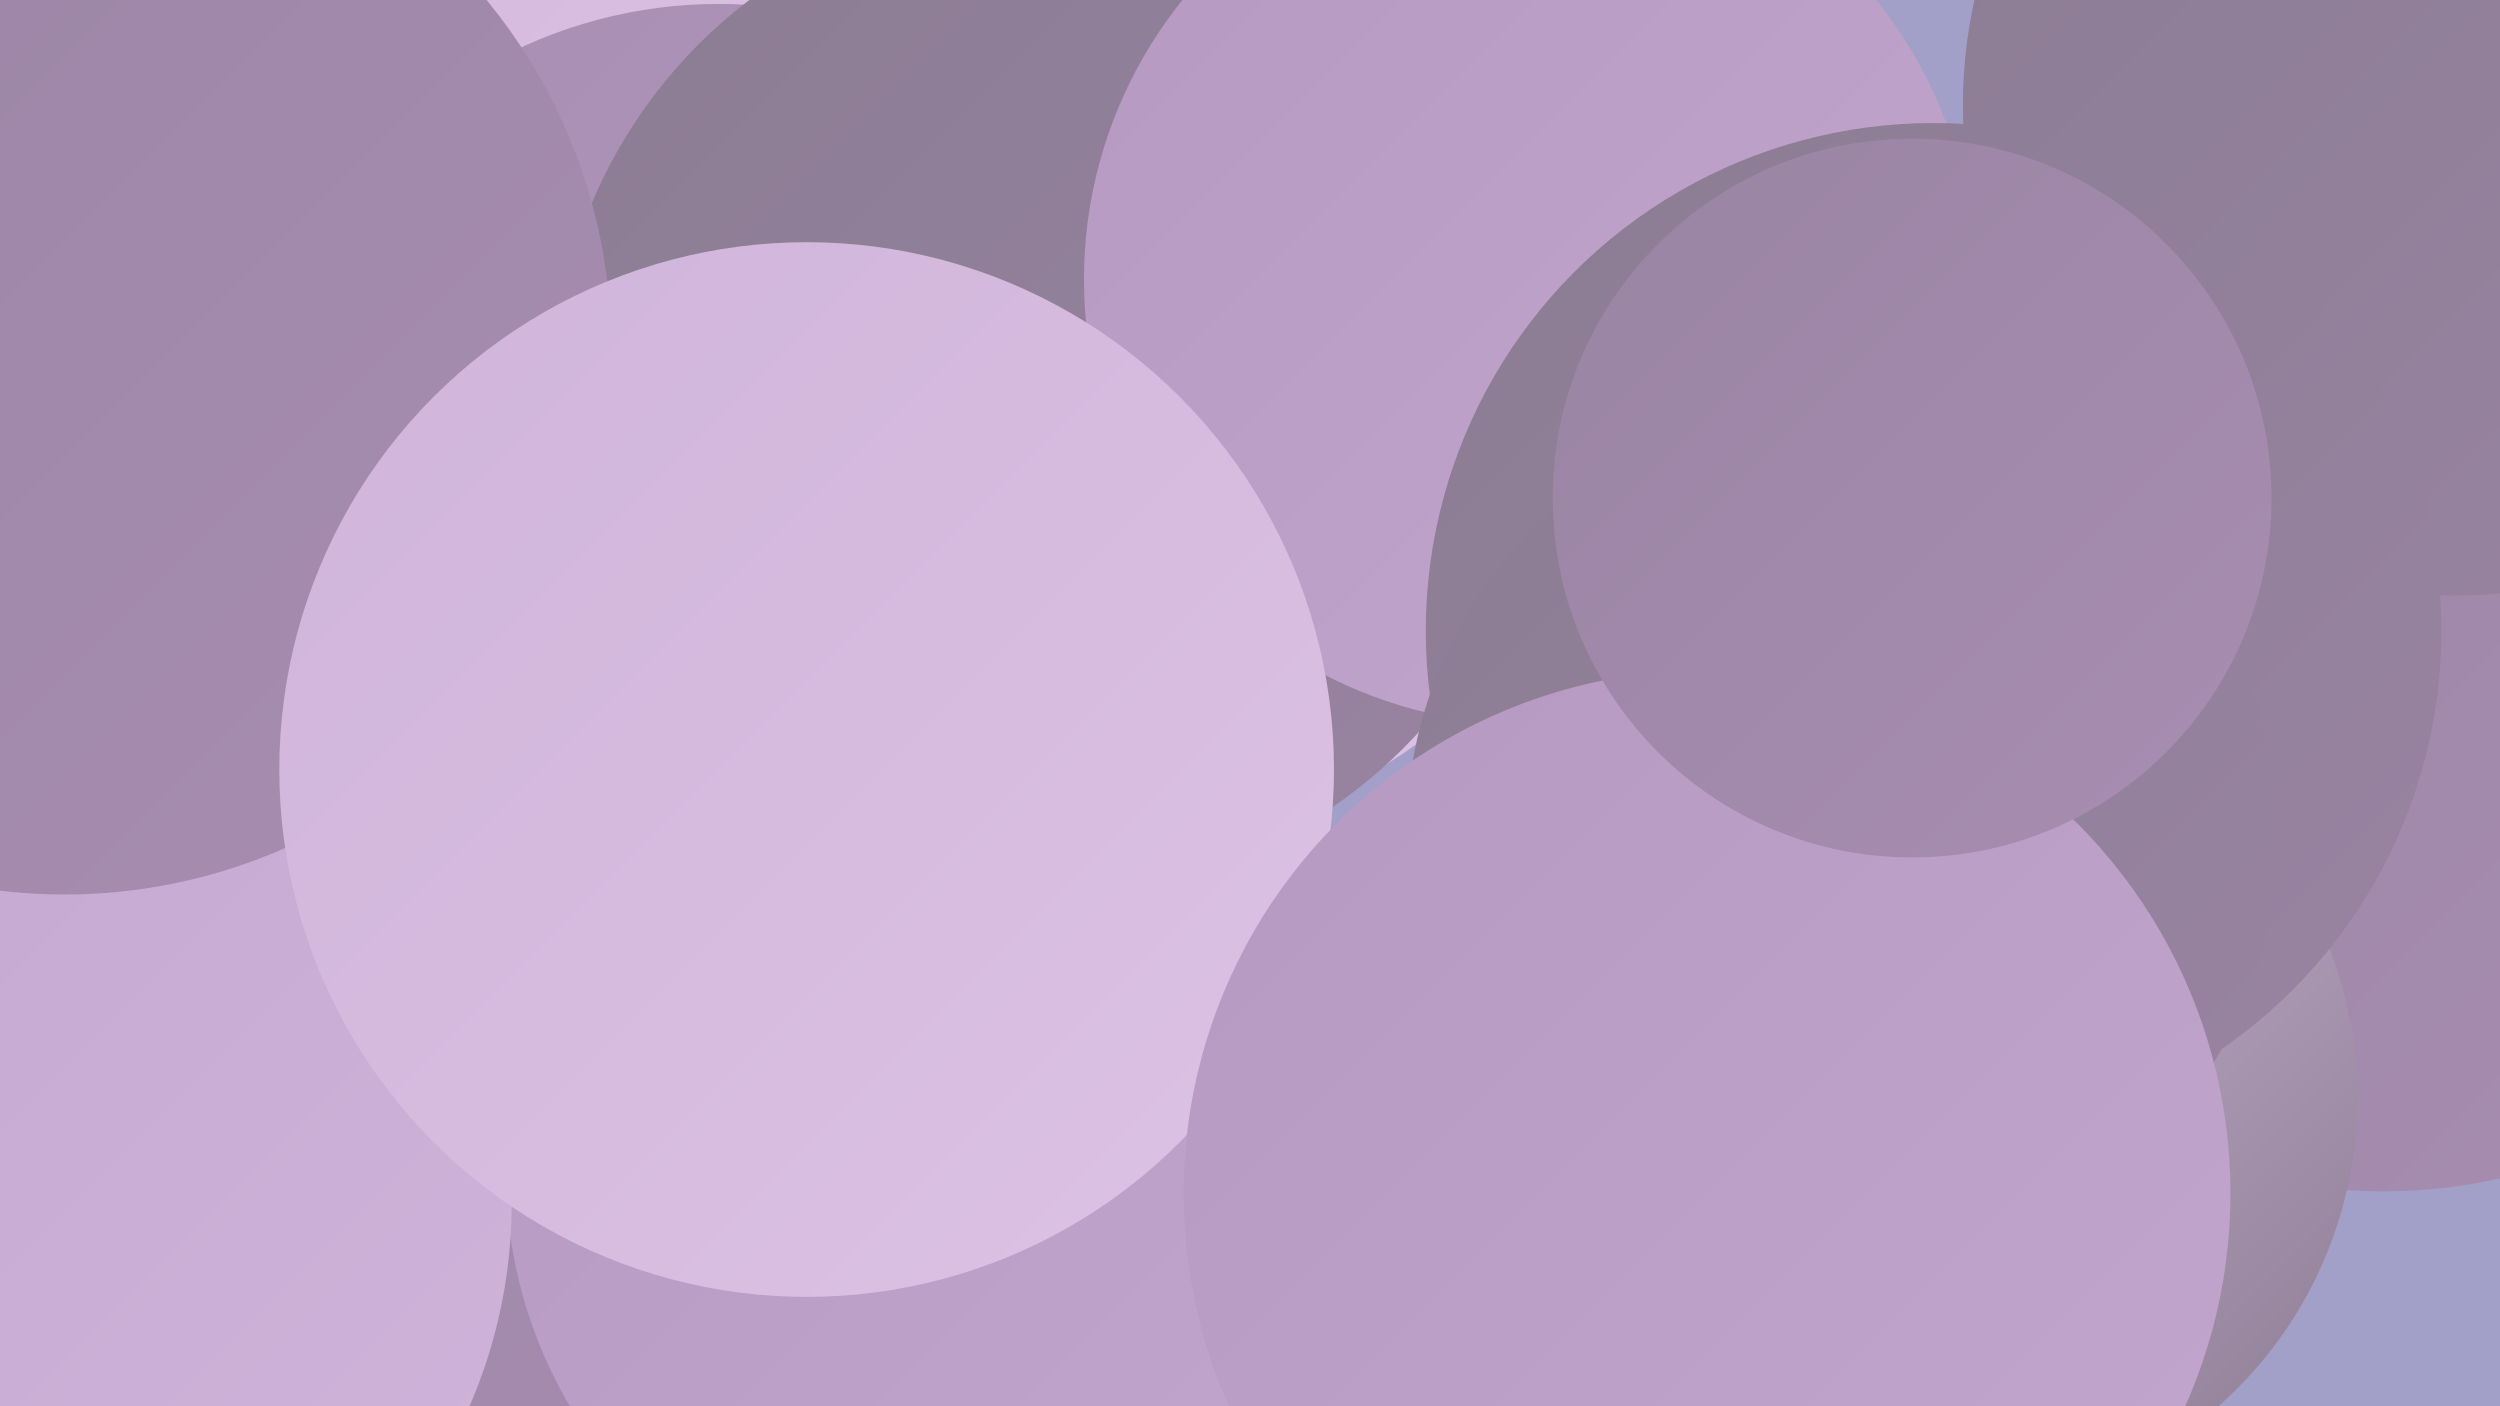
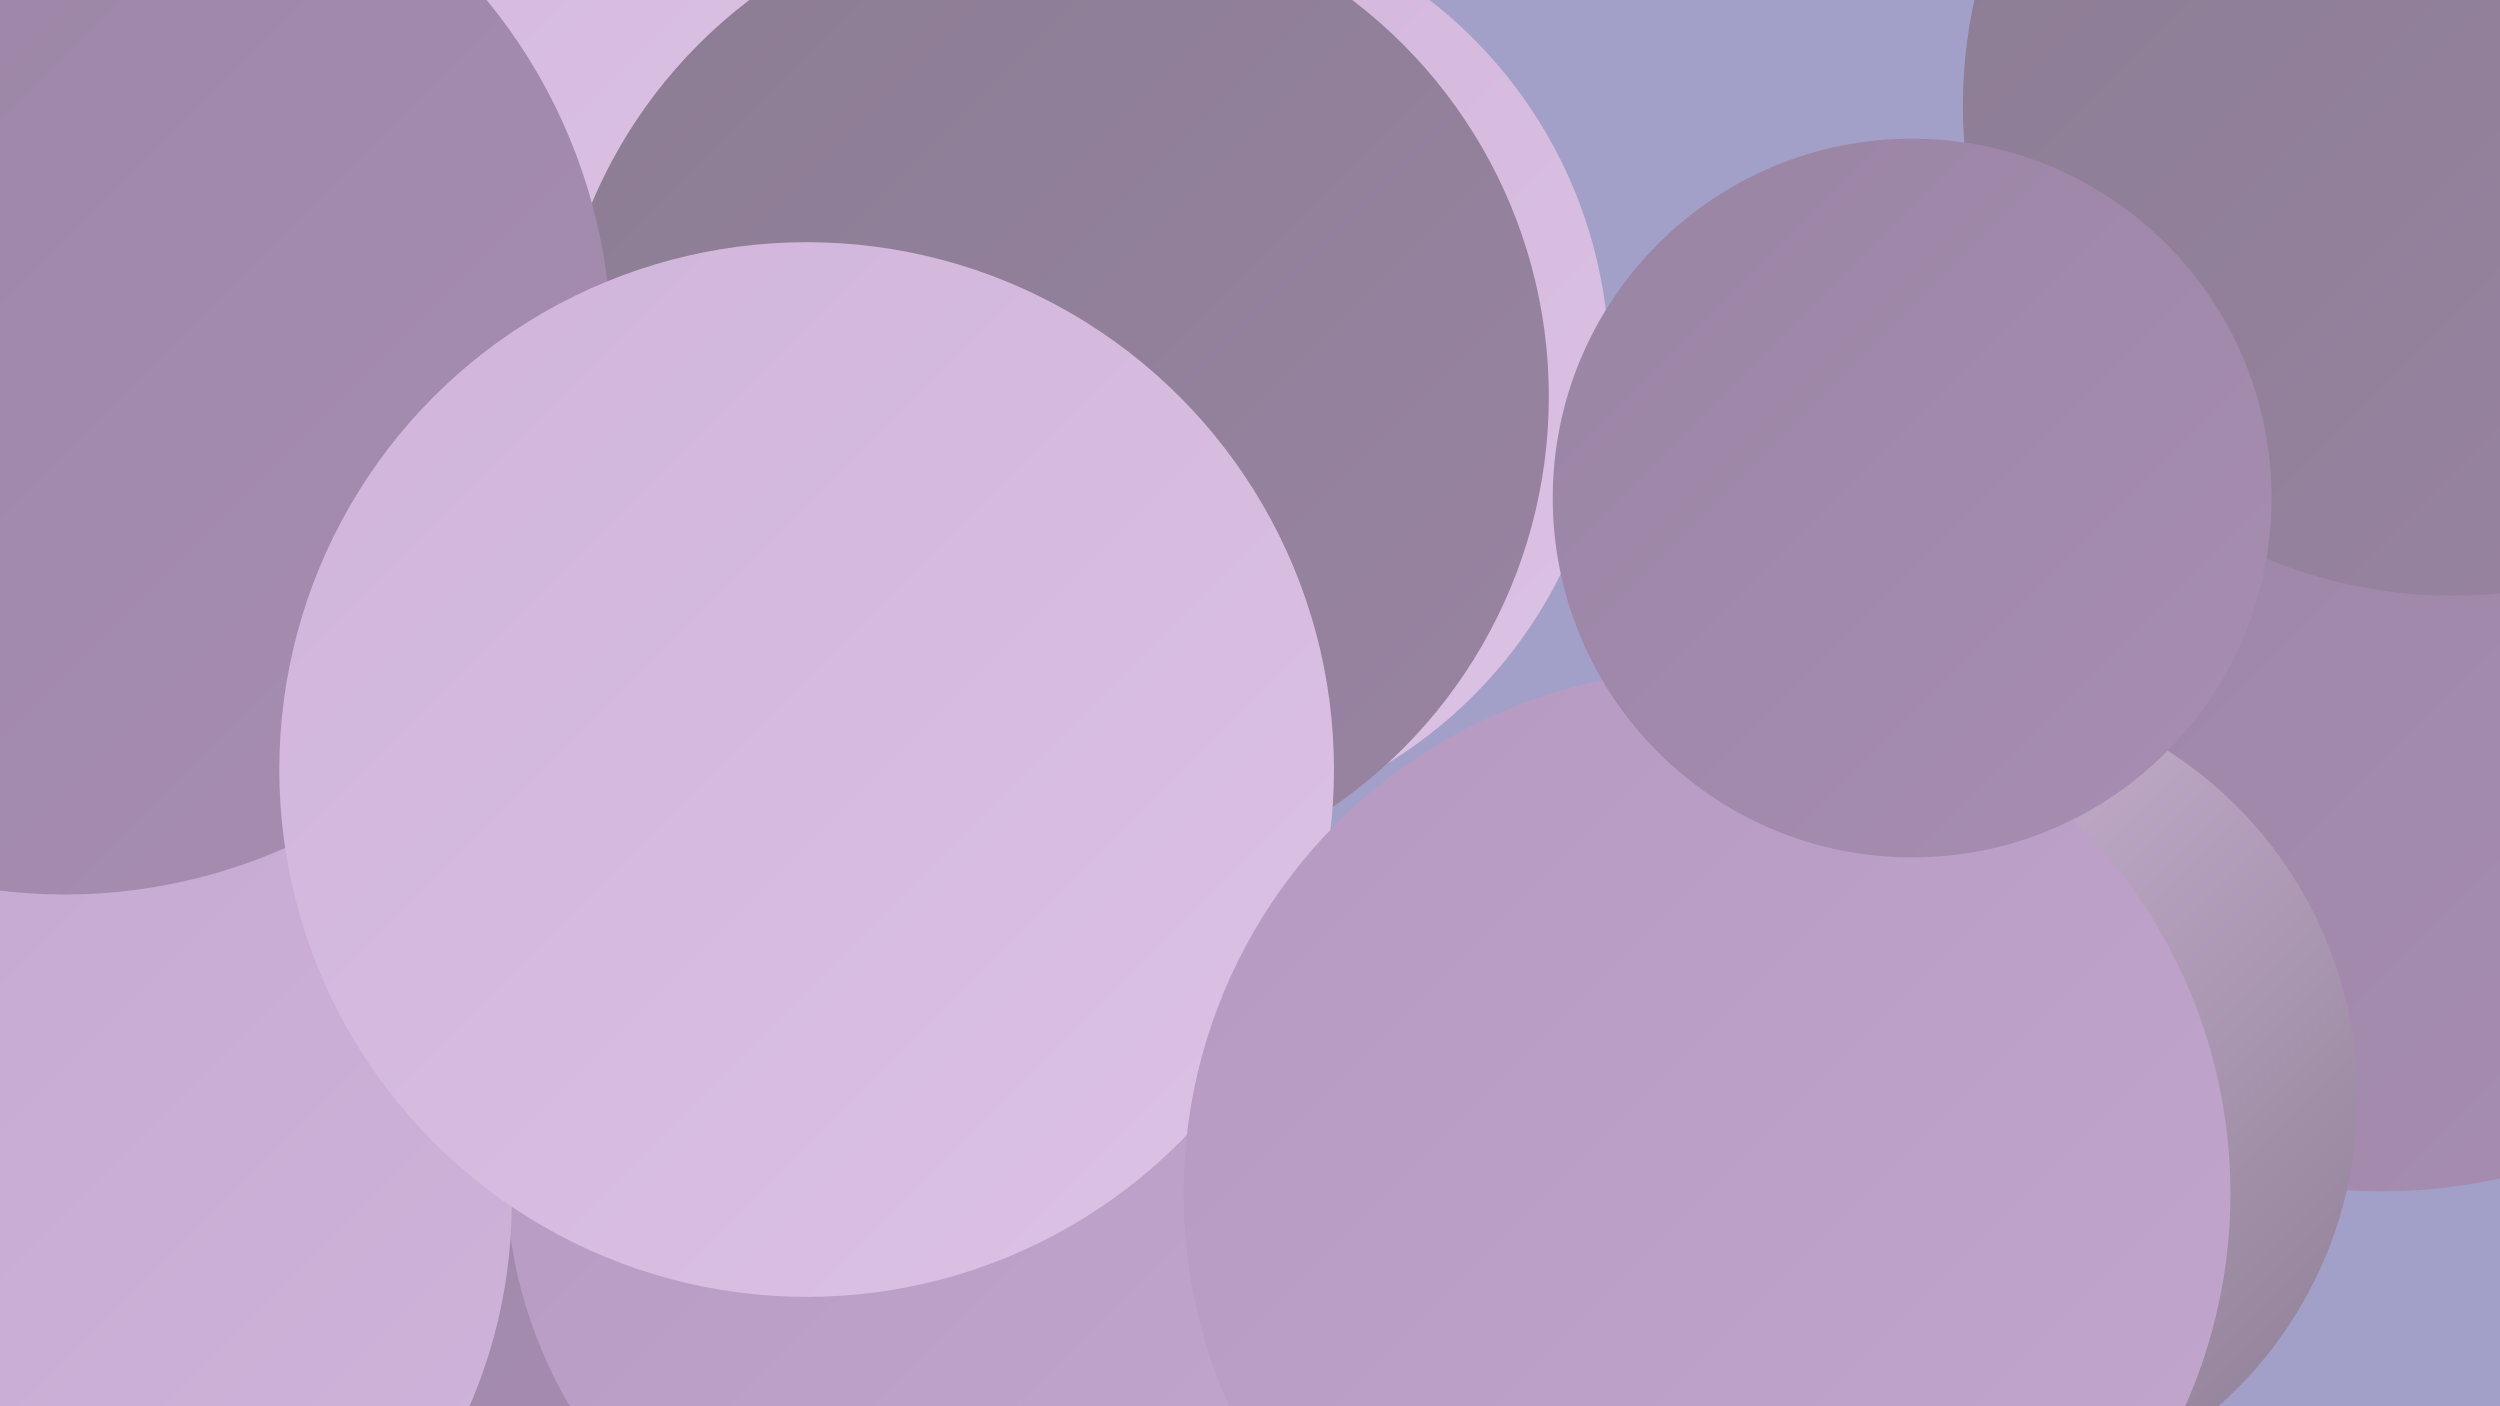
<svg xmlns="http://www.w3.org/2000/svg" width="1280" height="720">
  <defs>
    <linearGradient id="grad0" x1="0%" y1="0%" x2="100%" y2="100%">
      <stop offset="0%" style="stop-color:#8b7c92;stop-opacity:1" />
      <stop offset="100%" style="stop-color:#9984a3;stop-opacity:1" />
    </linearGradient>
    <linearGradient id="grad1" x1="0%" y1="0%" x2="100%" y2="100%">
      <stop offset="0%" style="stop-color:#9984a3;stop-opacity:1" />
      <stop offset="100%" style="stop-color:#a88eb2;stop-opacity:1" />
    </linearGradient>
    <linearGradient id="grad2" x1="0%" y1="0%" x2="100%" y2="100%">
      <stop offset="0%" style="stop-color:#a88eb2;stop-opacity:1" />
      <stop offset="100%" style="stop-color:#b699c1;stop-opacity:1" />
    </linearGradient>
    <linearGradient id="grad3" x1="0%" y1="0%" x2="100%" y2="100%">
      <stop offset="0%" style="stop-color:#b699c1;stop-opacity:1" />
      <stop offset="100%" style="stop-color:#c3a6ce;stop-opacity:1" />
    </linearGradient>
    <linearGradient id="grad4" x1="0%" y1="0%" x2="100%" y2="100%">
      <stop offset="0%" style="stop-color:#c3a6ce;stop-opacity:1" />
      <stop offset="100%" style="stop-color:#d0b4da;stop-opacity:1" />
    </linearGradient>
    <linearGradient id="grad5" x1="0%" y1="0%" x2="100%" y2="100%">
      <stop offset="0%" style="stop-color:#d0b4da;stop-opacity:1" />
      <stop offset="100%" style="stop-color:#dcc2e4;stop-opacity:1" />
    </linearGradient>
    <linearGradient id="grad6" x1="0%" y1="0%" x2="100%" y2="100%">
      <stop offset="0%" style="stop-color:#dcc2e4;stop-opacity:1" />
      <stop offset="100%" style="stop-color:#8b7c92;stop-opacity:1" />
    </linearGradient>
  </defs>
  <rect width="1280" height="720" fill="#a2a0c8" />
  <circle cx="453" cy="469" r="223" fill="url(#grad1)" />
  <circle cx="626" cy="171" r="192" fill="url(#grad0)" />
  <circle cx="586" cy="188" r="238" fill="url(#grad5)" />
  <circle cx="1220" cy="335" r="275" fill="url(#grad1)" />
  <circle cx="173" cy="22" r="222" fill="url(#grad5)" />
  <circle cx="175" cy="471" r="218" fill="url(#grad6)" />
  <circle cx="255" cy="505" r="249" fill="url(#grad1)" />
-   <circle cx="368" cy="243" r="241" fill="url(#grad2)" />
  <circle cx="1256" cy="54" r="251" fill="url(#grad0)" />
  <circle cx="495" cy="600" r="236" fill="url(#grad3)" />
  <circle cx="538" cy="203" r="255" fill="url(#grad0)" />
  <circle cx="1" cy="616" r="261" fill="url(#grad4)" />
  <circle cx="33" cy="178" r="280" fill="url(#grad1)" />
-   <circle cx="783" cy="143" r="228" fill="url(#grad3)" />
  <circle cx="996" cy="562" r="211" fill="url(#grad6)" />
-   <circle cx="990" cy="323" r="260" fill="url(#grad0)" />
  <circle cx="413" cy="394" r="270" fill="url(#grad5)" />
-   <circle cx="943" cy="428" r="223" fill="url(#grad0)" />
  <circle cx="874" cy="611" r="268" fill="url(#grad3)" />
  <circle cx="979" cy="255" r="184" fill="url(#grad1)" />
</svg>